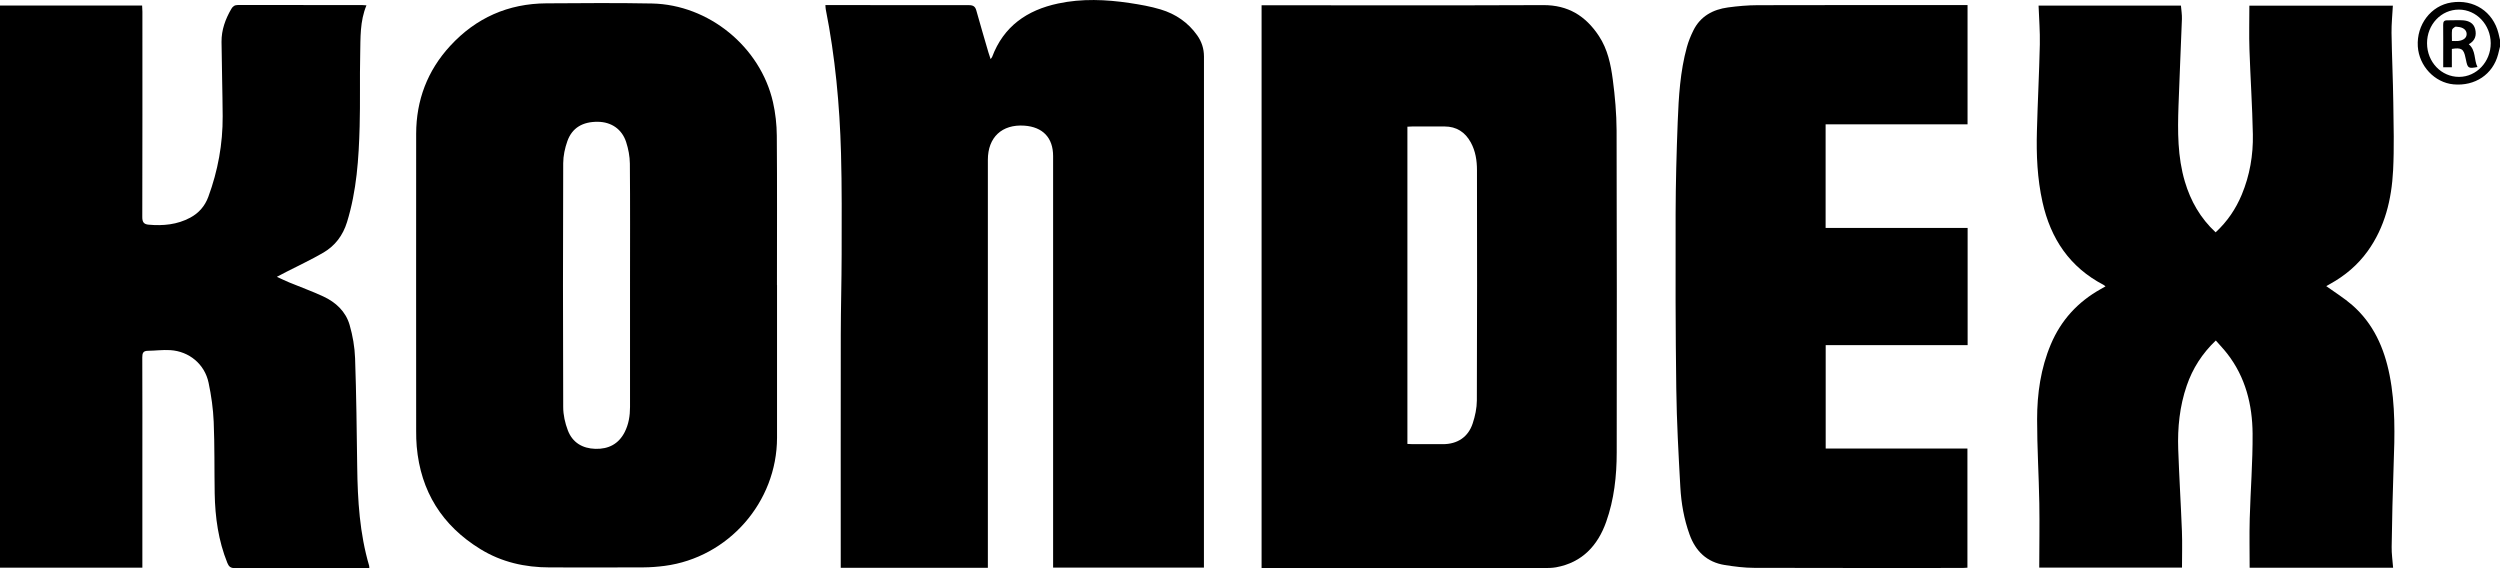
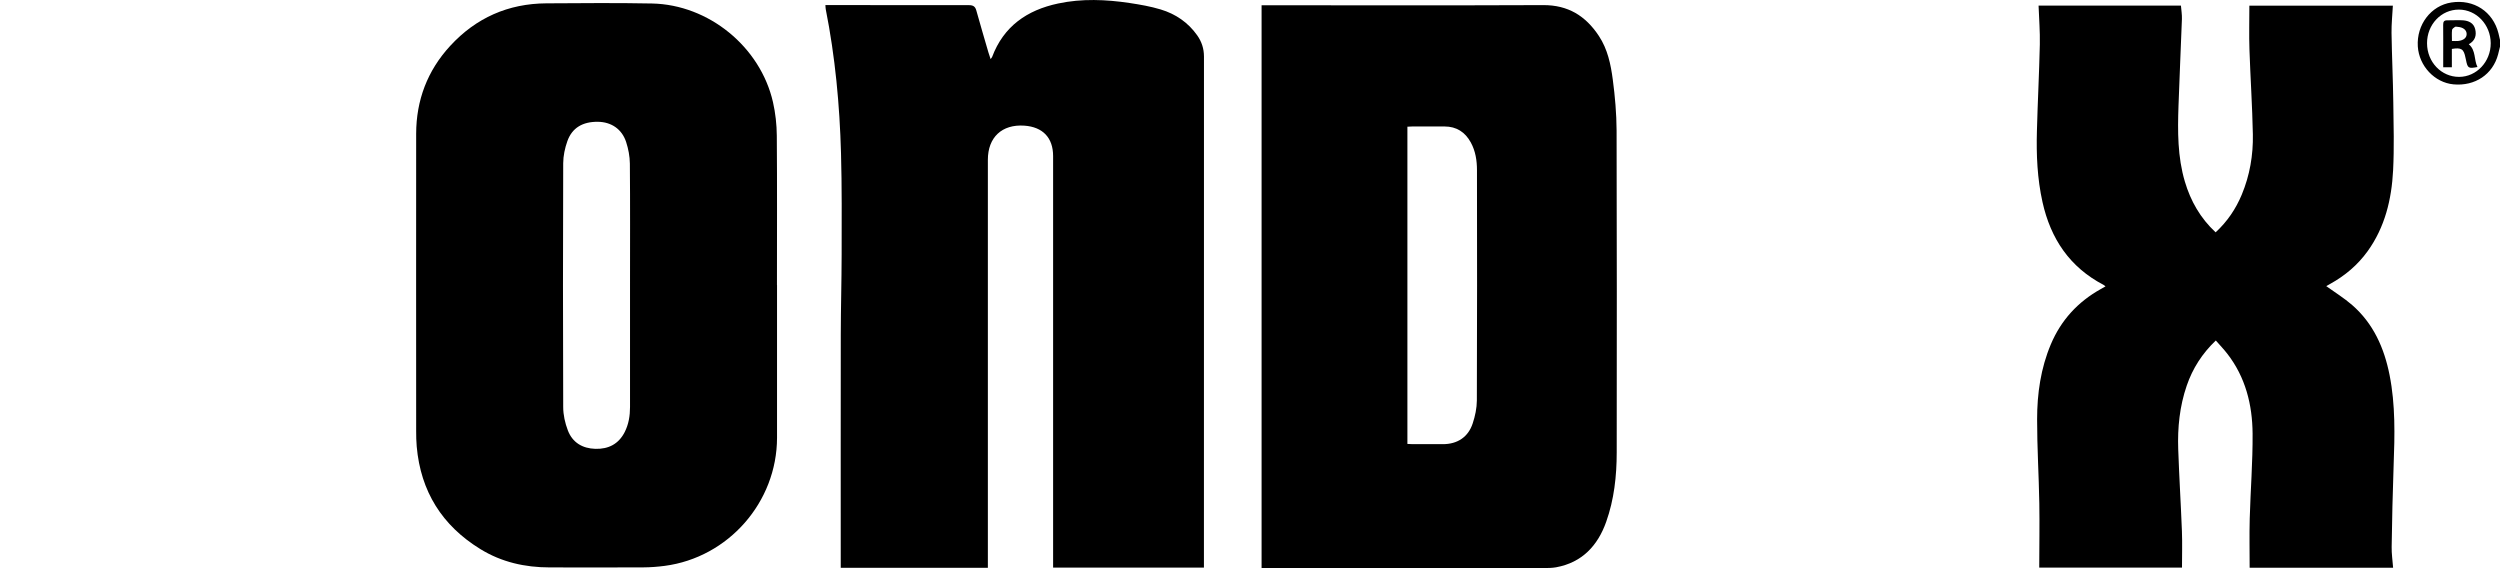
<svg xmlns="http://www.w3.org/2000/svg" id="Layer_1" data-name="Layer 1" viewBox="0 0 635.69 144.45">
  <path d="M635.69,11.87c-.16.65-.31,1.3-.48,1.95-1.34,5.1-5.88,8.14-11.35,7.63-4.79-.45-8.75-4.66-9.07-9.64-.35-5.54,3.35-10.39,8.54-11.18,5.7-.88,10.58,2.31,11.97,7.84.14.57.26,1.15.4,1.73v1.68ZM617.14,11.02c.01,4.76,3.64,8.55,8.17,8.53,4.43-.02,8.04-3.87,8.02-8.57-.02-4.7-3.63-8.52-8.07-8.54-4.52-.02-8.14,3.8-8.12,8.57Z" />
  <path d="M320.79,144.43V1.34h1.58c23.35,0,46.7.06,70.04-.04,6.32-.03,10.79,2.75,14.15,7.85,2.23,3.37,3.02,7.22,3.53,11.07.57,4.3.95,8.65.97,12.99.08,27.27.06,54.54.03,81.82,0,6.01-.66,12-2.68,17.67-2.13,6.01-6.1,10.34-12.74,11.55-1.01.18-2.07.19-3.11.19-23.43,0-46.86,0-70.28,0h-1.5ZM357.86,112.88c.5.02.93.06,1.36.06,2.56,0,5.12,0,7.67,0,3.68,0,6.43-1.78,7.58-5.27.62-1.86,1.05-3.89,1.06-5.84.08-19.52.06-39.04.03-58.56,0-2.45-.37-4.86-1.57-7.05-1.44-2.63-3.64-4.06-6.69-4.06-2.72,0-5.44,0-8.15,0-.42,0-.85.04-1.28.06v80.66Z" />
  <path d="M251.17,144.37h-37.39v-1.34c0-19.33-.02-38.65.01-57.98.01-6.78.21-13.57.22-20.35.01-8.58.08-17.16-.16-25.74-.34-12.29-1.48-24.52-3.88-36.6-.06-.3-.05-.61-.09-1.08.51,0,.94,0,1.36,0,11.71.02,23.43.05,35.14.03,1.06,0,1.59.33,1.87,1.33,1,3.57,2.04,7.12,3.08,10.68.15.53.35,1.05.56,1.71.18-.26.32-.39.38-.54,2.93-7.81,8.88-11.92,16.78-13.6,6.06-1.29,12.15-1.03,18.23-.12,2.64.4,5.29.86,7.84,1.63,3.8,1.14,6.99,3.31,9.31,6.6,1.13,1.61,1.71,3.38,1.71,5.38-.02,42.84-.01,85.69-.01,128.53,0,.43,0,.87,0,1.41h-38.35c0-.54,0-1.08,0-1.62,0-34.34,0-68.68,0-103.02,0-4.64-2.61-7.4-7.31-7.73-5.7-.39-9.28,2.96-9.28,8.68,0,33.94,0,67.88,0,101.82,0,.59,0,1.18,0,1.91Z" />
  <path d="M197.58,72.49c0,12.94,0,25.87,0,38.81-.01,16.36-12.36,30.46-28.58,32.59-1.78.23-3.58.37-5.37.38-7.96.04-15.91.03-23.87.01-6.27,0-12.22-1.34-17.6-4.65-9.74-5.98-15.19-14.67-16.2-26.09-.12-1.31-.14-2.63-.14-3.94,0-25.19-.03-50.39,0-75.58.01-8.53,2.86-16.06,8.65-22.35,6.55-7.12,14.74-10.76,24.45-10.82,8.95-.05,17.91-.14,26.86.04,14.44.29,27.57,11.03,30.77,25.09.63,2.78.95,5.68.97,8.53.1,12.66.04,25.31.04,37.97ZM160.2,72.49c0-10.3.05-20.59-.04-30.89-.02-1.84-.38-3.74-.95-5.49-1.08-3.3-3.79-5.1-7.17-5.14-3.87-.05-6.57,1.52-7.78,4.94-.63,1.77-1.04,3.72-1.05,5.59-.07,20.67-.08,41.35,0,62.02,0,1.98.47,4.06,1.18,5.92,1.18,3.09,3.71,4.6,7.01,4.69,3.32.09,5.89-1.22,7.44-4.25,1.02-2,1.36-4.16,1.36-6.37.02-10.34,0-20.67,0-31.01Z" />
-   <path d="M93.92,144.43c-.48,0-.91,0-1.34,0-10.95,0-21.91-.02-32.86.03-1.07,0-1.53-.38-1.91-1.32-2.29-5.67-3.11-11.61-3.22-17.67-.1-6.07,0-12.14-.25-18.2-.14-3.33-.61-6.68-1.3-9.94-.99-4.73-4.93-8-9.75-8.3-1.9-.12-3.81.15-5.72.17-1.19.02-1.39.62-1.39,1.67.04,9.46.02,18.93.02,28.39,0,7.87,0,15.73,0,23.6v1.48H0V1.4h36.14c.02.5.07,1.03.07,1.57,0,17.41.02,34.82-.03,52.23,0,1.25.37,1.82,1.6,1.93,3.69.33,7.27,0,10.59-1.78,2.2-1.18,3.73-2.95,4.6-5.3,2.44-6.62,3.69-13.45,3.65-20.5-.04-6.3-.23-12.61-.29-18.91-.03-3.02.98-5.79,2.49-8.38.39-.67.88-1,1.73-.99,10.51.03,21.03.02,31.54.02.35,0,.69.04,1.09.07-1.69,4.06-1.5,8.28-1.59,12.44-.14,6.11.03,12.22-.14,18.32-.22,8.22-.76,16.4-3.21,24.35-1.05,3.4-3.02,6.01-6,7.76-3.06,1.79-6.29,3.28-9.45,4.91-.7.36-1.39.73-2.39,1.25,1.24.57,2.18,1.03,3.15,1.43,2.87,1.19,5.81,2.24,8.63,3.55,3.2,1.48,5.73,3.83,6.72,7.26.79,2.73,1.29,5.63,1.39,8.47.32,9.21.42,18.43.54,27.64.11,8.48.62,16.9,3.03,25.1.04.15.03.31.05.6Z" />
  <path d="M608.49,144.36h-36.46c0-4.2-.09-8.34.02-12.47.2-7.22.78-14.43.73-21.65-.06-7.34-1.8-14.32-6.43-20.29-.9-1.16-1.92-2.22-2.92-3.37-3.48,3.32-5.9,7.11-7.4,11.49-1.8,5.24-2.35,10.67-2.16,16.16.24,6.94.67,13.87.94,20.8.12,3.06.02,6.13.02,9.3h-36.3c.01-5.48.11-10.9.02-16.31-.12-7.14-.57-14.28-.56-21.41,0-6.53.92-12.96,3.49-19.06,2.6-6.15,6.86-10.79,12.68-14.04.38-.21.76-.42,1.22-.69-.22-.17-.35-.31-.51-.39-8.6-4.49-13.44-11.74-15.51-21.04-1.33-5.97-1.59-12.02-1.42-18.09.19-7.34.58-14.67.74-22.01.07-3.26-.2-6.53-.32-9.87h36.2c.09,1.13.29,2.28.25,3.41-.27,7.37-.62,14.75-.87,22.12-.22,6.47-.25,12.93,1.62,19.23,1.47,4.96,3.95,9.3,7.82,12.9,2.96-2.73,5.13-5.94,6.65-9.59,2.04-4.9,2.92-10.06,2.82-15.31-.14-7.22-.63-14.43-.87-21.64-.12-3.66-.02-7.33-.02-11.09h36.49c-.12,2.34-.37,4.64-.34,6.94.09,5.9.37,11.8.45,17.71.08,5.74.24,11.5-.05,17.22-.38,7.38-2.07,14.45-6.5,20.59-2.52,3.49-5.74,6.2-9.5,8.28-.37.21-.74.42-1,.57,2.21,1.59,4.53,3.02,6.57,4.79,5.41,4.71,8.16,10.91,9.53,17.81,1.51,7.62,1.32,15.31,1.03,23.02-.25,6.9-.39,13.8-.5,20.7-.03,1.71.23,3.42.37,5.29Z" />
-   <path d="M500.32,57.95v29.81h-36.09v26.29h36.04v30.3c-.38.02-.8.07-1.21.07-17.67,0-35.34.03-53.01-.03-2.5,0-5.02-.33-7.5-.72-4.53-.73-7.39-3.49-8.93-7.74-1.41-3.9-2.12-7.95-2.35-12.05-.46-8.32-.92-16.65-1.03-24.98-.2-14.85-.21-29.7-.17-44.55.02-7.78.23-15.56.53-23.33.25-6.41.62-12.84,2.34-19.07.4-1.45.98-2.87,1.65-4.22,1.79-3.61,4.97-5.32,8.8-5.84,2.49-.34,5.01-.56,7.52-.57,17.27-.05,34.54-.03,51.81-.03.51,0,1.01,0,1.58,0v30.33h-36.09v26.34h36.1Z" />
  <path d="M623.45,12.42v4.68h-2.2c0-.78,0-1.53,0-2.27,0-2.83.02-5.66-.01-8.49,0-.78.17-1.19,1.04-1.17,1.35.03,2.7-.1,4.04,0,1.43.11,2.68.7,3.06,2.24.38,1.57.01,2.94-1.63,3.84,1.86,1.56,1.27,3.92,2.21,5.79-2.3.44-2.5.32-2.92-1.8-.04-.2-.09-.39-.13-.58-.43-2.2-1.04-2.62-3.46-2.22ZM623.46,10.42c.63,0,1.1.04,1.56,0,1.41-.15,2.19-.8,2.19-1.77,0-1.01-.88-1.72-2.27-1.82-.24-.02-.54-.1-.7.01-.3.19-.71.49-.74.77-.1.86-.03,1.74-.03,2.81Z" />
</svg>